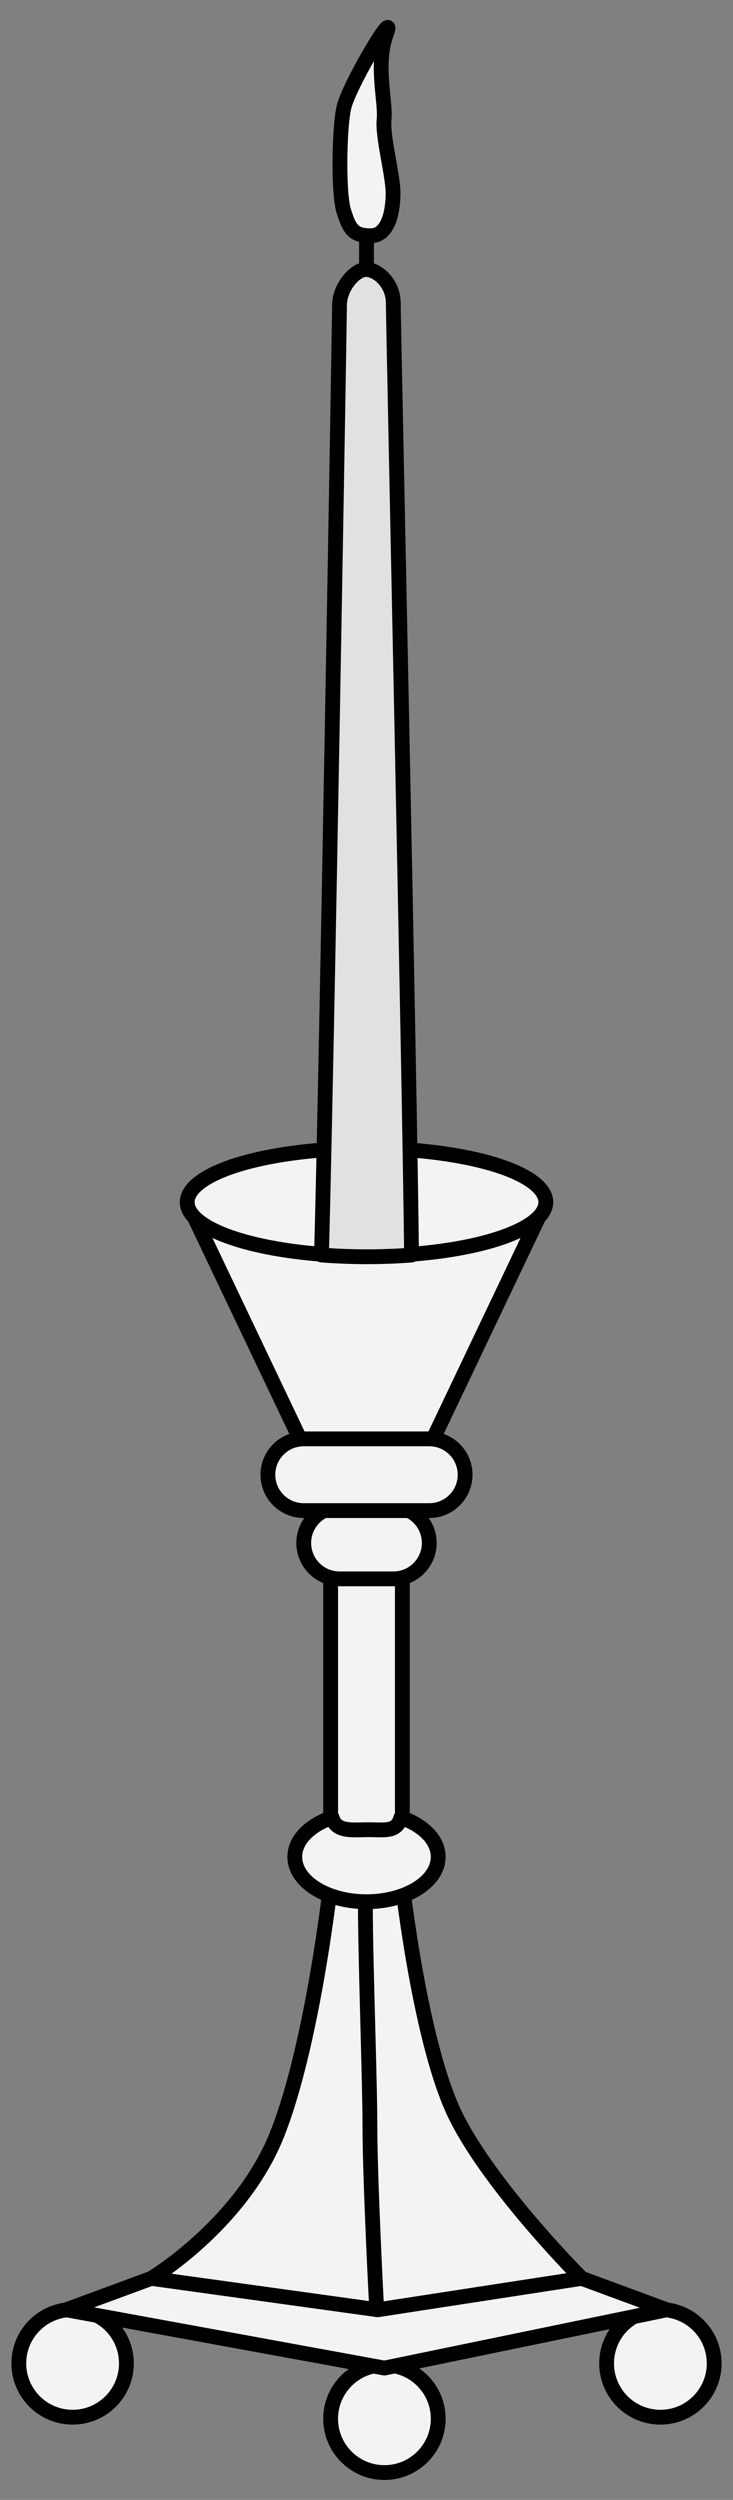
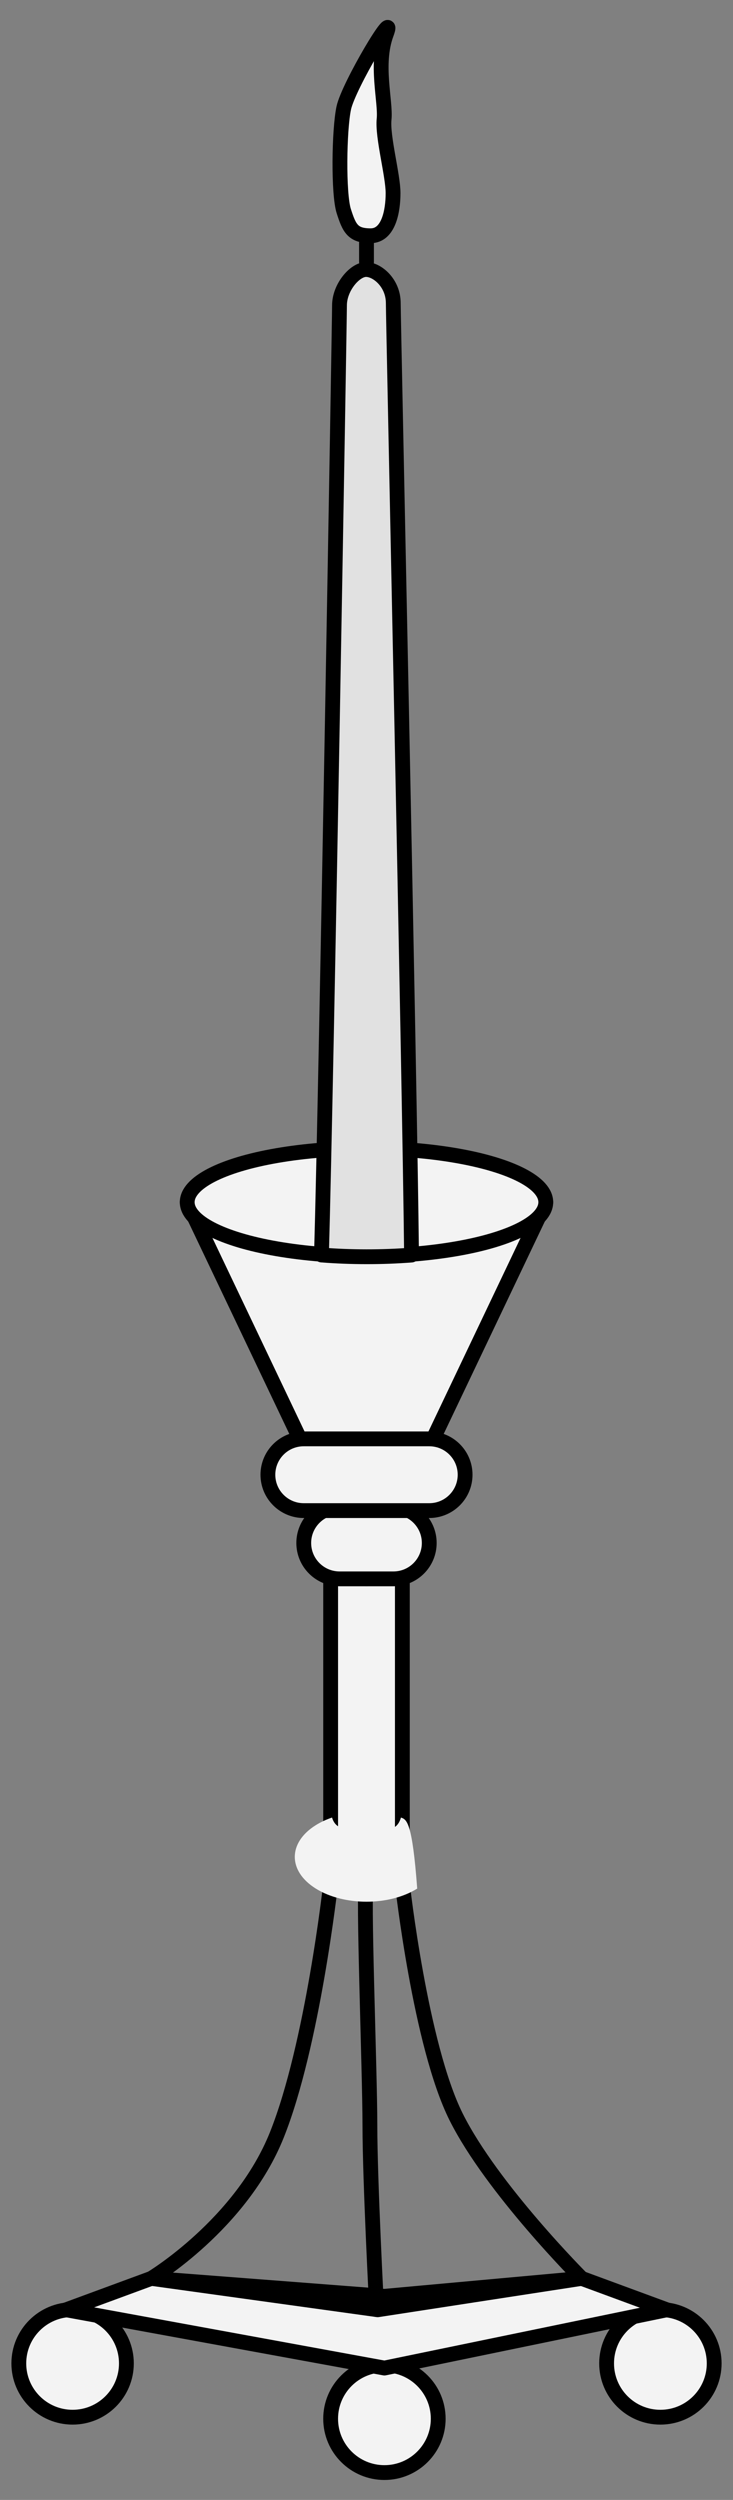
<svg xmlns="http://www.w3.org/2000/svg" version="1.1" viewBox="63 69.75 99 337.5" width="99" height="337.5">
  <rect x="63" y="69.75" width="99" height="337.5" fill="#808080" stroke="none" />
  <defs>
    <clipPath id="artboard_clip_path">
      <path d="M 63 69.75 L 162 69.75 L 162 407.25 L 63 407.25 Z" />
    </clipPath>
  </defs>
  <g id="Candle_Enflamed_On_A_Candlestick_(3)" stroke-dasharray="none" stroke="none" fill="none" stroke-opacity="1" fill-opacity="1">
    <title>Candle Enflamed On A Candlestick (3)</title>
    <g id="Candle_Enflamed_On_A_Candlestick_(3)_Layer_2" clip-path="url(#artboard_clip_path)">
      <title>Layer 2</title>
      <g id="Group_114">
        <g id="Graphic_113">
          <circle cx="114.921" cy="396.293" r="7.265" fill="#f3f3f3" />
          <circle cx="114.921" cy="396.293" r="7.265" stroke="black" stroke-linecap="round" stroke-linejoin="round" stroke-width="2" />
        </g>
        <g id="Graphic_112">
          <circle cx="152.194" cy="388.818" r="7.265" fill="#f3f3f3" />
          <circle cx="152.194" cy="388.818" r="7.265" stroke="black" stroke-linecap="round" stroke-linejoin="round" stroke-width="2" />
        </g>
        <g id="Graphic_111">
          <circle cx="72.806" cy="388.818" r="7.265" fill="#f3f3f3" />
          <circle cx="72.806" cy="388.818" r="7.265" stroke="black" stroke-linecap="round" stroke-linejoin="round" stroke-width="2" />
        </g>
        <g id="Graphic_110">
          <rect x="107.657" y="275.638" width="9.686" height="45.403" fill="#f3f3f3" />
          <rect x="107.657" y="275.638" width="9.686" height="45.403" stroke="black" stroke-linecap="round" stroke-linejoin="round" stroke-width="2" />
        </g>
        <g id="Graphic_109">
          <path d="M 88.285 232.051 L 112.5 282.903 L 136.715 232.051 Z" fill="#f3f3f3" />
          <path d="M 88.285 232.051 L 112.5 282.903 L 136.715 232.051 Z" stroke="black" stroke-linecap="round" stroke-linejoin="round" stroke-width="2" />
        </g>
        <g id="Graphic_108">
          <ellipse cx="112.5" cy="232.051" rx="24.215" ry="7.265" fill="#f3f3f3" />
          <ellipse cx="112.5" cy="232.051" rx="24.215" ry="7.265" stroke="black" stroke-linecap="round" stroke-linejoin="round" stroke-width="2" />
        </g>
        <g id="Graphic_107">
          <path d="M 71.94 381.579 L 114.921 389.449 L 153.06 381.579 L 141.558 377.341 L 114.921 379.763 L 83.442 377.341 Z" fill="#f3f3f3" />
          <path d="M 71.94 381.579 L 114.921 389.449 L 153.06 381.579 L 141.558 377.341 L 114.921 379.763 L 83.442 377.341 Z" stroke="black" stroke-linecap="round" stroke-linejoin="round" stroke-width="2" />
        </g>
        <g id="Graphic_106">
-           <path d="M 100.392 357.969 C 105.235 345.862 107.657 324.068 107.657 324.068 L 117.343 324.068 C 117.343 324.068 119.765 345.862 124.608 355.548 C 129.451 365.234 141.558 377.341 141.558 377.341 L 114.013 381.579 L 83.442 377.341 C 83.442 377.341 95.549 370.077 100.392 357.969 Z" fill="#f3f3f3" />
          <path d="M 100.392 357.969 C 105.235 345.862 107.657 324.068 107.657 324.068 L 117.343 324.068 C 117.343 324.068 119.765 345.862 124.608 355.548 C 129.451 365.234 141.558 377.341 141.558 377.341 L 114.013 381.579 L 83.442 377.341 C 83.442 377.341 95.549 370.077 100.392 357.969 Z" stroke="black" stroke-linecap="round" stroke-linejoin="round" stroke-width="2" />
        </g>
        <g id="Line_105">
          <path d="M 113.877 381.554 C 113.877 381.554 112.96 364.123 112.96 356.718 C 112.96 349.312 111.982 324.322 112.5 324.068" stroke="black" stroke-linecap="round" stroke-linejoin="round" stroke-width="2" />
        </g>
        <g id="Graphic_104">
-           <path d="M 107.847 315.125 C 107.059 315.395 106.318 315.738 105.651 316.155 C 101.868 318.519 101.868 322.352 105.651 324.717 C 109.434 327.081 115.566 327.081 119.349 324.717 C 123.132 322.352 123.132 318.519 119.349 316.155 C 118.682 315.738 117.941 315.395 117.153 315.125 C 116.569 317.144 115.01 316.768 112.803 316.768 C 110.596 316.768 108.431 317.144 107.847 315.125 Z" fill="#f3f3f3" />
-           <path d="M 107.847 315.125 C 107.059 315.395 106.318 315.738 105.651 316.155 C 101.868 318.519 101.868 322.352 105.651 324.717 C 109.434 327.081 115.566 327.081 119.349 324.717 C 123.132 322.352 123.132 318.519 119.349 316.155 C 118.682 315.738 117.941 315.395 117.153 315.125 C 116.569 317.144 115.01 316.768 112.803 316.768 C 110.596 316.768 108.431 317.144 107.847 315.125 Z" stroke="black" stroke-linecap="round" stroke-linejoin="round" stroke-width="2" />
+           <path d="M 107.847 315.125 C 107.059 315.395 106.318 315.738 105.651 316.155 C 101.868 318.519 101.868 322.352 105.651 324.717 C 109.434 327.081 115.566 327.081 119.349 324.717 C 118.682 315.738 117.941 315.395 117.153 315.125 C 116.569 317.144 115.01 316.768 112.803 316.768 C 110.596 316.768 108.431 317.144 107.847 315.125 Z" fill="#f3f3f3" />
        </g>
        <g id="Graphic_103">
          <path d="M 118.583 239.189 C 118.339 215.273 116.117 113.078 116.117 110.673 C 116.117 107.949 113.937 106.126 112.428 106.133 C 110.919 106.14 108.852 108.554 108.852 110.976 C 108.852 113.113 107.104 215.251 106.417 239.18 C 110.4 239.492 114.596 239.495 118.583 239.189 Z" fill="#e1e1e1" />
          <path d="M 118.583 239.189 C 118.339 215.273 116.117 113.078 116.117 110.673 C 116.117 107.949 113.937 106.126 112.428 106.133 C 110.919 106.14 108.852 108.554 108.852 110.976 C 108.852 113.113 107.104 215.251 106.417 239.18 C 110.4 239.492 114.596 239.495 118.583 239.189 Z" stroke="black" stroke-linecap="round" stroke-linejoin="round" stroke-width="2" />
        </g>
        <g id="Graphic_102">
          <path d="M 113.061 101.579 C 115.483 101.579 116.088 98.249 116.088 95.828 C 116.088 93.406 114.634 88.23 114.877 85.839 C 115.121 83.448 113.665 78.425 115.18 74.337 C 116.695 70.249 110.066 81.329 109.429 84.326 C 108.792 87.323 108.689 95.935 109.429 98.249 C 110.169 100.564 110.64 101.579 113.061 101.579 Z" fill="#f3f3f3" />
          <path d="M 113.061 101.579 C 115.483 101.579 116.088 98.249 116.088 95.828 C 116.088 93.406 114.634 88.23 114.877 85.839 C 115.121 83.448 113.665 78.425 115.18 74.337 C 116.695 70.249 110.066 81.329 109.429 84.326 C 108.792 87.323 108.689 95.935 109.429 98.249 C 110.169 100.564 110.64 101.579 113.061 101.579 Z" stroke="black" stroke-linecap="round" stroke-linejoin="round" stroke-width="2" />
        </g>
        <g id="Line_101">
          <path d="M 112.5 102.563 C 112.5 103.396 112.5 104.254 112.5 105.134" stroke="black" stroke-linecap="round" stroke-linejoin="round" stroke-width="2" />
        </g>
        <g id="Graphic_100">
          <path d="M 108.868 273.217 L 116.132 273.217 C 118.807 273.217 120.975 275.385 120.975 278.06 L 120.975 278.06 C 120.975 280.734 118.807 282.903 116.132 282.903 L 108.868 282.903 C 106.193 282.903 104.025 280.734 104.025 278.06 L 104.025 278.06 C 104.025 275.385 106.193 273.217 108.868 273.217 Z" fill="#f3f3f3" />
          <path d="M 108.868 273.217 L 116.132 273.217 C 118.807 273.217 120.975 275.385 120.975 278.06 L 120.975 278.06 C 120.975 280.734 118.807 282.903 116.132 282.903 L 108.868 282.903 C 106.193 282.903 104.025 280.734 104.025 278.06 L 104.025 278.06 C 104.025 275.385 106.193 273.217 108.868 273.217 Z" stroke="black" stroke-linecap="round" stroke-linejoin="round" stroke-width="2" />
        </g>
        <g id="Graphic_99">
          <path d="M 104.025 264.003 L 120.975 264.003 C 123.65 264.003 125.818 266.171 125.818 268.846 L 125.818 268.846 C 125.818 271.52 123.65 273.689 120.975 273.689 L 104.025 273.689 C 101.35 273.689 99.182 271.52 99.182 268.846 L 99.182 268.846 C 99.182 266.171 101.35 264.003 104.025 264.003 Z" fill="#f3f3f3" />
          <path d="M 104.025 264.003 L 120.975 264.003 C 123.65 264.003 125.818 266.171 125.818 268.846 L 125.818 268.846 C 125.818 271.52 123.65 273.689 120.975 273.689 L 104.025 273.689 C 101.35 273.689 99.182 271.52 99.182 268.846 L 99.182 268.846 C 99.182 266.171 101.35 264.003 104.025 264.003 Z" stroke="black" stroke-linecap="round" stroke-linejoin="round" stroke-width="2" />
        </g>
      </g>
    </g>
  </g>
</svg>